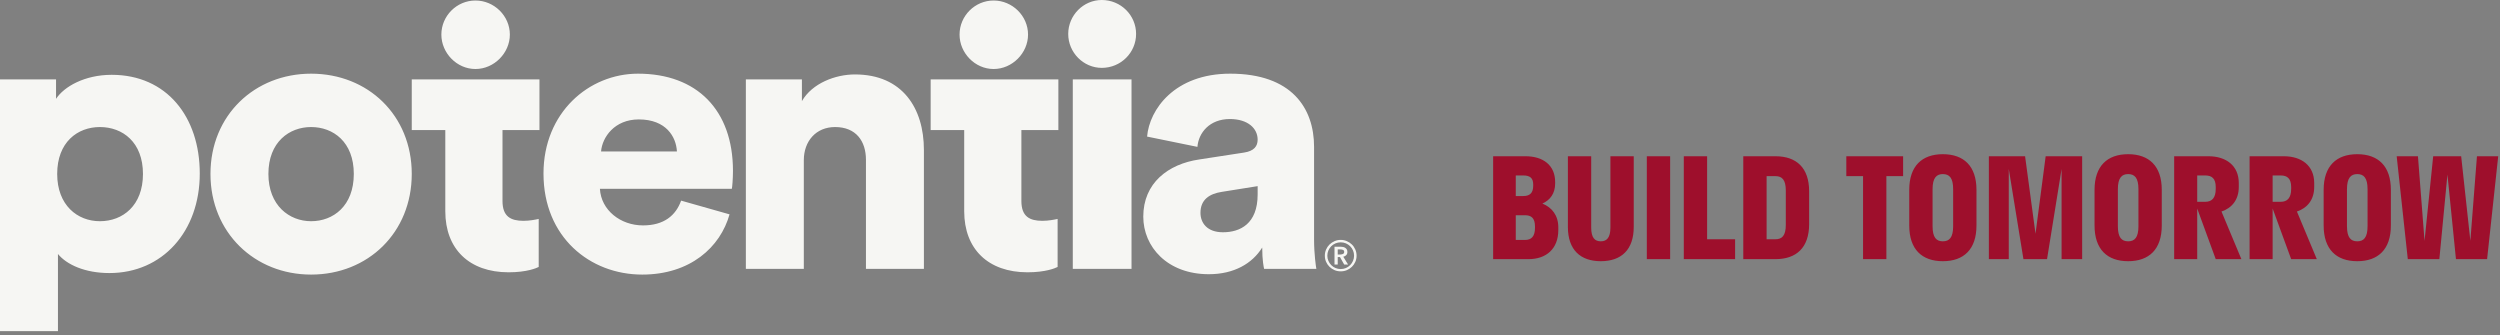
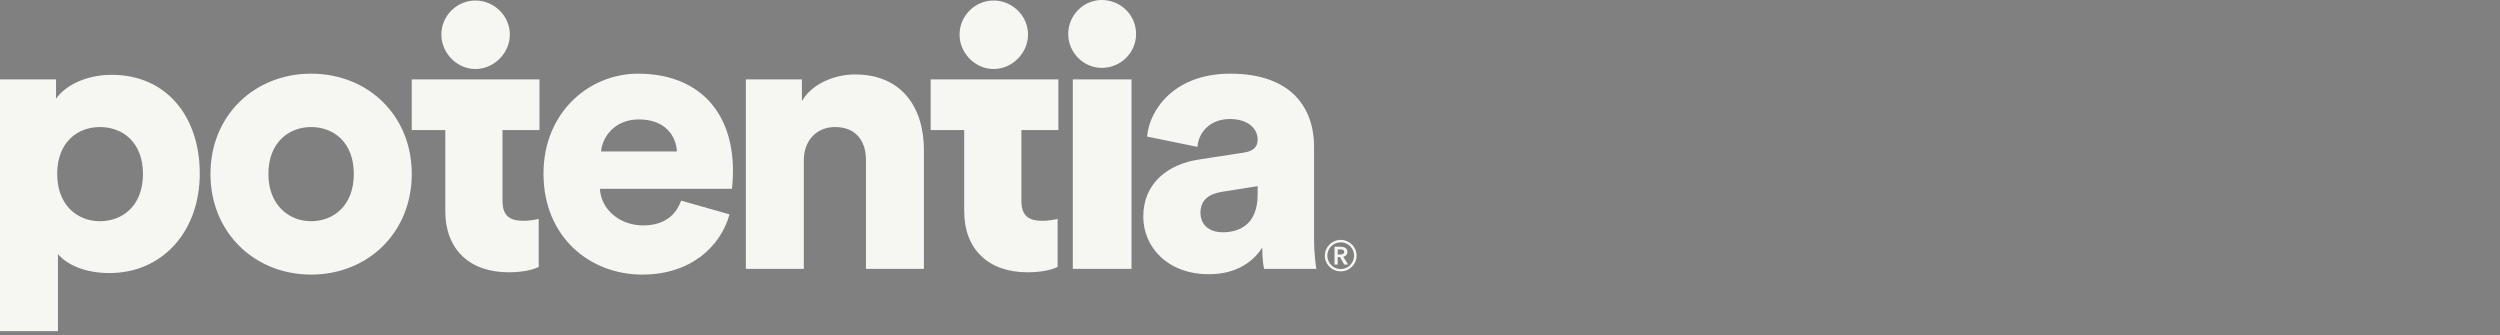
<svg xmlns="http://www.w3.org/2000/svg" width="328" height="44" viewBox="0 0 328 44" fill="none">
  <rect x="0" y="0" width="328" height="44" fill="#808080" stroke="none" />
  <path d="M148.456 10.415H140.75V35.275H148.456V10.415ZM18.757 22.82C18.757 26.972 16.106 29.023 13.105 29.023C10.154 29.023 7.503 26.922 7.503 22.82C7.503 18.669 10.154 16.668 13.105 16.668C16.106 16.669 18.757 18.669 18.757 22.82ZM26.21 22.77C26.21 15.318 21.858 9.816 14.655 9.816C11.104 9.816 8.404 11.366 7.353 12.967V10.415H0V43.445H7.603V33.324C8.754 34.725 11.154 35.825 14.356 35.825C21.308 35.825 26.21 30.374 26.21 22.77ZM46.419 22.82C46.419 27.023 43.718 29.023 40.817 29.023C37.967 29.023 35.215 26.972 35.215 22.82C35.215 18.619 37.967 16.668 40.817 16.668C43.718 16.669 46.419 18.619 46.419 22.82ZM54.022 22.82C54.022 15.118 48.27 9.666 40.817 9.666C33.415 9.666 27.613 15.118 27.613 22.82C27.613 30.523 33.415 36.025 40.817 36.025C48.27 36.025 54.022 30.523 54.022 22.82ZM66.893 4.538C66.893 2.084 64.833 0.067 62.379 0.067C59.924 0.067 57.907 2.084 57.907 4.538C57.907 6.949 59.924 9.054 62.379 9.054C64.833 9.054 66.893 6.95 66.893 4.538ZM65.927 17.068H70.778V10.415H54.022V17.069H58.424V27.722C58.424 32.675 61.575 35.725 66.727 35.725C69.128 35.725 70.378 35.176 70.678 35.025V28.723C70.229 28.823 69.478 28.972 68.677 28.972C67.027 28.972 65.927 28.422 65.927 26.372V17.068ZM88.812 19.87H78.859C79.009 18.019 80.609 15.668 83.811 15.668C87.412 15.668 88.713 17.969 88.812 19.87ZM96.015 24.771C96.065 24.621 96.165 23.471 96.165 22.42C96.165 14.418 91.413 9.666 83.711 9.666C77.258 9.666 71.306 14.767 71.306 22.77C71.306 31.123 77.409 36.025 84.261 36.025C90.564 36.025 94.514 32.424 95.715 28.123L89.363 26.322C88.663 28.273 87.112 29.573 84.361 29.573C81.41 29.573 78.859 27.572 78.708 24.771H96.015ZM113.613 35.275H121.216V19.669C121.216 14.218 118.415 9.766 112.162 9.766C109.612 9.766 106.56 10.916 105.21 13.267V10.415H97.857V35.275H105.46V21.02C105.46 18.518 107.061 16.668 109.561 16.668C112.313 16.668 113.613 18.518 113.613 20.97V35.275ZM134.879 4.538C134.879 2.084 132.819 0.067 130.364 0.067C127.91 0.067 125.893 2.084 125.893 4.538C125.893 6.949 127.91 9.054 130.364 9.054C132.819 9.054 134.879 6.95 134.879 4.538ZM138.858 17.068V10.415H122.102V17.069H126.504V27.722C126.504 32.675 129.655 35.725 134.807 35.725C137.208 35.725 138.458 35.176 138.758 35.025V28.723C138.308 28.823 137.558 28.972 136.757 28.972C135.107 28.972 134.006 28.422 134.006 26.372V17.068H138.858ZM149.055 4.452C149.055 2.001 147.054 0 144.553 0C142.152 0 140.151 2.001 140.151 4.452C140.151 6.902 142.152 8.904 144.553 8.904C147.054 8.904 149.055 6.902 149.055 4.452ZM165.003 25.521C165.003 29.373 162.702 30.473 160.452 30.473C158.351 30.473 157.501 29.223 157.501 27.922C157.501 26.172 158.701 25.421 160.301 25.172L165.003 24.421V25.521ZM172.706 35.275C172.656 35.025 172.406 33.374 172.406 31.423V19.269C172.406 14.168 169.455 9.666 161.402 9.666C154.1 9.666 150.798 14.367 150.498 17.919L157.101 19.269C157.25 17.418 158.701 15.617 161.352 15.617C163.753 15.617 165.003 16.868 165.003 18.318C165.003 19.17 164.553 19.819 163.202 20.02L157.35 20.92C153.249 21.52 149.998 24.021 149.998 28.422C149.998 32.373 153.148 35.976 158.601 35.976C161.902 35.976 164.303 34.575 165.603 32.474C165.603 34.175 165.803 35.074 165.853 35.275H172.706ZM175.508 33.392V32.725H175.891C176.001 32.725 176.106 32.746 176.206 32.789C176.306 32.832 176.357 32.917 176.357 33.045C176.357 33.185 176.302 33.278 176.192 33.323C176.083 33.369 175.967 33.392 175.845 33.392L175.508 33.392ZM175.508 34.707V33.73H175.809L176.357 34.707H176.868L176.238 33.684C176.403 33.648 176.534 33.576 176.631 33.469C176.728 33.363 176.777 33.225 176.777 33.054C176.777 32.926 176.752 32.82 176.704 32.734C176.655 32.649 176.59 32.579 176.508 32.524C176.425 32.469 176.332 32.43 176.229 32.406C176.124 32.381 176.017 32.369 175.909 32.369H175.087V34.707H175.508ZM174.284 32.862C174.375 32.649 174.5 32.463 174.658 32.305C174.817 32.147 175.002 32.022 175.215 31.93C175.428 31.839 175.657 31.794 175.9 31.794C176.144 31.794 176.372 31.839 176.585 31.93C176.798 32.022 176.984 32.147 177.142 32.305C177.301 32.464 177.425 32.649 177.517 32.862C177.608 33.076 177.654 33.304 177.654 33.547C177.654 33.785 177.608 34.01 177.517 34.223C177.425 34.436 177.301 34.623 177.142 34.785C176.984 34.946 176.798 35.072 176.585 35.164C176.372 35.255 176.144 35.301 175.9 35.301C175.657 35.301 175.428 35.255 175.215 35.164C175.002 35.072 174.816 34.946 174.658 34.785C174.5 34.623 174.375 34.436 174.284 34.223C174.192 34.01 174.146 33.785 174.146 33.547C174.146 33.304 174.193 33.076 174.284 32.862ZM173.982 34.351C174.092 34.6 174.241 34.818 174.43 35.004C174.618 35.19 174.839 35.336 175.092 35.442C175.345 35.549 175.614 35.602 175.901 35.602C176.186 35.602 176.456 35.549 176.709 35.442C176.961 35.336 177.182 35.19 177.371 35.004C177.56 34.818 177.709 34.6 177.819 34.351C177.928 34.102 177.983 33.834 177.983 33.547C177.983 33.261 177.928 32.992 177.819 32.739C177.709 32.486 177.56 32.267 177.371 32.081C177.182 31.895 176.961 31.748 176.709 31.639C176.456 31.529 176.186 31.474 175.901 31.474C175.614 31.474 175.345 31.529 175.092 31.639C174.839 31.748 174.618 31.895 174.43 32.081C174.241 32.267 174.092 32.486 173.982 32.739C173.873 32.992 173.818 33.261 173.818 33.547C173.818 33.834 173.873 34.101 173.982 34.351Z" fill="#F6F6F3" />
-   <path d="M195.9 34H200.544C202.866 34 204.45 32.65 204.45 30.184V29.824C204.45 28.276 203.622 27.214 202.362 26.71C203.388 26.242 204.036 25.378 204.036 24.064V23.884C204.036 21.67 202.452 20.5 200.148 20.5H195.9V34ZM199.86 23.02C200.706 23.02 201.156 23.344 201.156 24.19V24.37C201.156 25.324 200.706 25.72 199.86 25.72H198.87V23.02H199.86ZM200.094 28.24C200.922 28.24 201.39 28.636 201.39 29.716V29.896C201.39 31.012 200.922 31.48 200.094 31.48H198.87V28.24H200.094ZM205.706 20.5V29.77C205.706 32.776 207.344 34.27 210.026 34.27C212.708 34.27 214.346 32.776 214.346 29.77V20.5H211.286V29.86C211.286 31.192 210.8 31.66 210.026 31.66C209.234 31.66 208.766 31.192 208.766 29.86V20.5H205.706ZM219.122 34V20.5H216.062V34H219.122ZM227.646 31.39H223.974V20.5H220.914V34H227.646V31.39ZM232.948 20.5H228.718V34H232.948C235.684 34 237.358 32.488 237.358 29.41V25.09C237.358 22.012 235.684 20.5 232.948 20.5ZM232.948 31.39H231.778V23.11H232.948C233.794 23.11 234.298 23.578 234.298 25V29.5C234.298 30.922 233.794 31.39 232.948 31.39ZM247.493 34V23.11H249.689V20.5H242.237V23.11H244.433V34H247.493ZM254.903 34.27C257.639 34.27 259.313 32.722 259.313 29.59V24.91C259.313 21.778 257.639 20.23 254.903 20.23C252.167 20.23 250.493 21.778 250.493 24.91V29.59C250.493 32.722 252.167 34.27 254.903 34.27ZM254.903 31.66C254.057 31.66 253.553 31.174 253.553 29.68V24.82C253.553 23.326 254.075 22.84 254.903 22.84C255.749 22.84 256.253 23.326 256.253 24.82V29.68C256.253 31.174 255.749 31.66 254.903 31.66ZM268.571 34L270.479 22.174V34H273.179V20.5H268.391L267.059 30.67L265.691 20.5H260.939V34H263.549V22.156L265.475 34H268.571ZM279.214 34.27C281.95 34.27 283.624 32.722 283.624 29.59V24.91C283.624 21.778 281.95 20.23 279.214 20.23C276.478 20.23 274.804 21.778 274.804 24.91V29.59C274.804 32.722 276.478 34.27 279.214 34.27ZM279.214 31.66C278.368 31.66 277.864 31.174 277.864 29.68V24.82C277.864 23.326 278.386 22.84 279.214 22.84C280.06 22.84 280.564 23.326 280.564 24.82V29.68C280.564 31.174 280.06 31.66 279.214 31.66ZM288.274 34V27.358L290.704 34H294.07L291.46 27.754C292.828 27.286 293.728 26.206 293.728 24.532V24.01C293.728 21.724 292.054 20.5 289.75 20.5H285.25V34H288.274ZM289.336 23.02C290.182 23.02 290.704 23.416 290.704 24.532V24.784C290.704 25.99 290.182 26.476 289.336 26.476H288.274V23.02H289.336ZM298.17 34V27.358L300.6 34H303.966L301.356 27.754C302.724 27.286 303.624 26.206 303.624 24.532V24.01C303.624 21.724 301.95 20.5 299.646 20.5H295.146V34H298.17ZM299.232 23.02C300.078 23.02 300.6 23.416 300.6 24.532V24.784C300.6 25.99 300.078 26.476 299.232 26.476H298.17V23.02H299.232ZM309.273 34.27C312.009 34.27 313.683 32.722 313.683 29.59V24.91C313.683 21.778 312.009 20.23 309.273 20.23C306.537 20.23 304.863 21.778 304.863 24.91V29.59C304.863 32.722 306.537 34.27 309.273 34.27ZM309.273 31.66C308.427 31.66 307.923 31.174 307.923 29.68V24.82C307.923 23.326 308.445 22.84 309.273 22.84C310.119 22.84 310.623 23.326 310.623 24.82V29.68C310.623 31.174 310.119 31.66 309.273 31.66ZM320.043 34L321.105 22.894L322.221 34H326.307L327.765 20.5H324.975L324.111 31.588L322.905 20.5H319.233L318.099 31.606L317.235 20.5H314.445L315.903 34H320.043Z" fill="#9E0F2C" />
</svg>